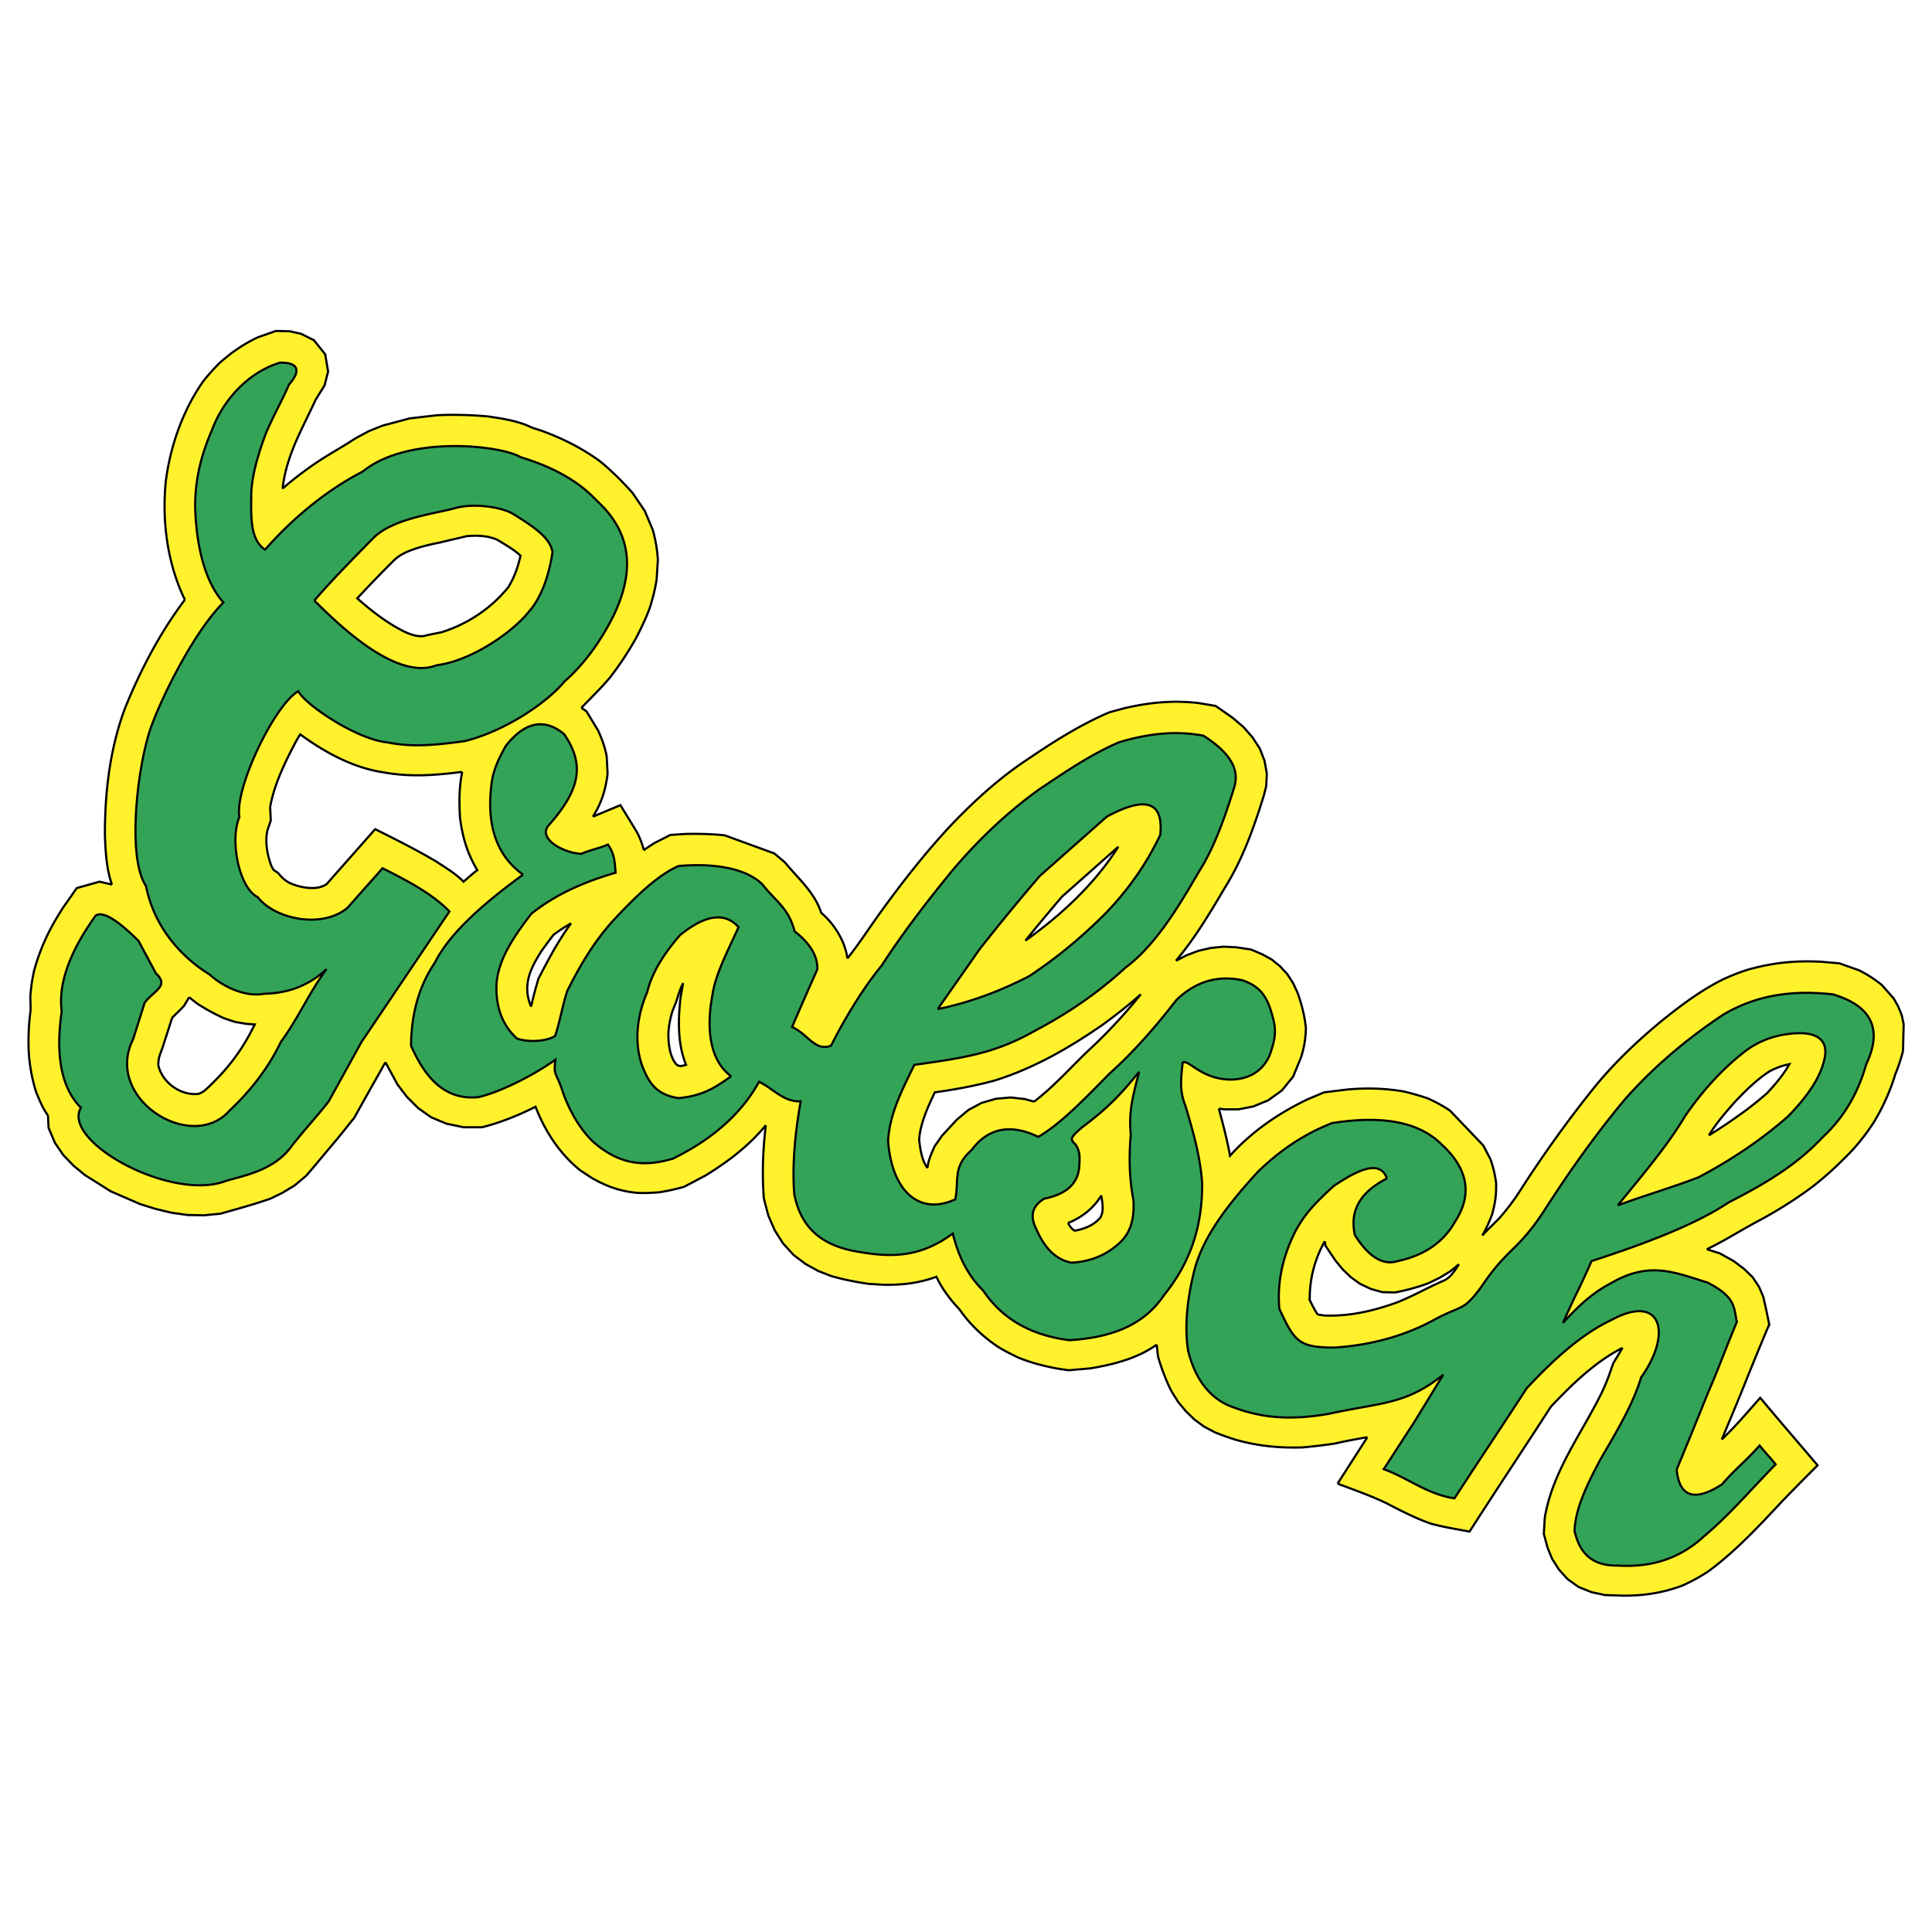
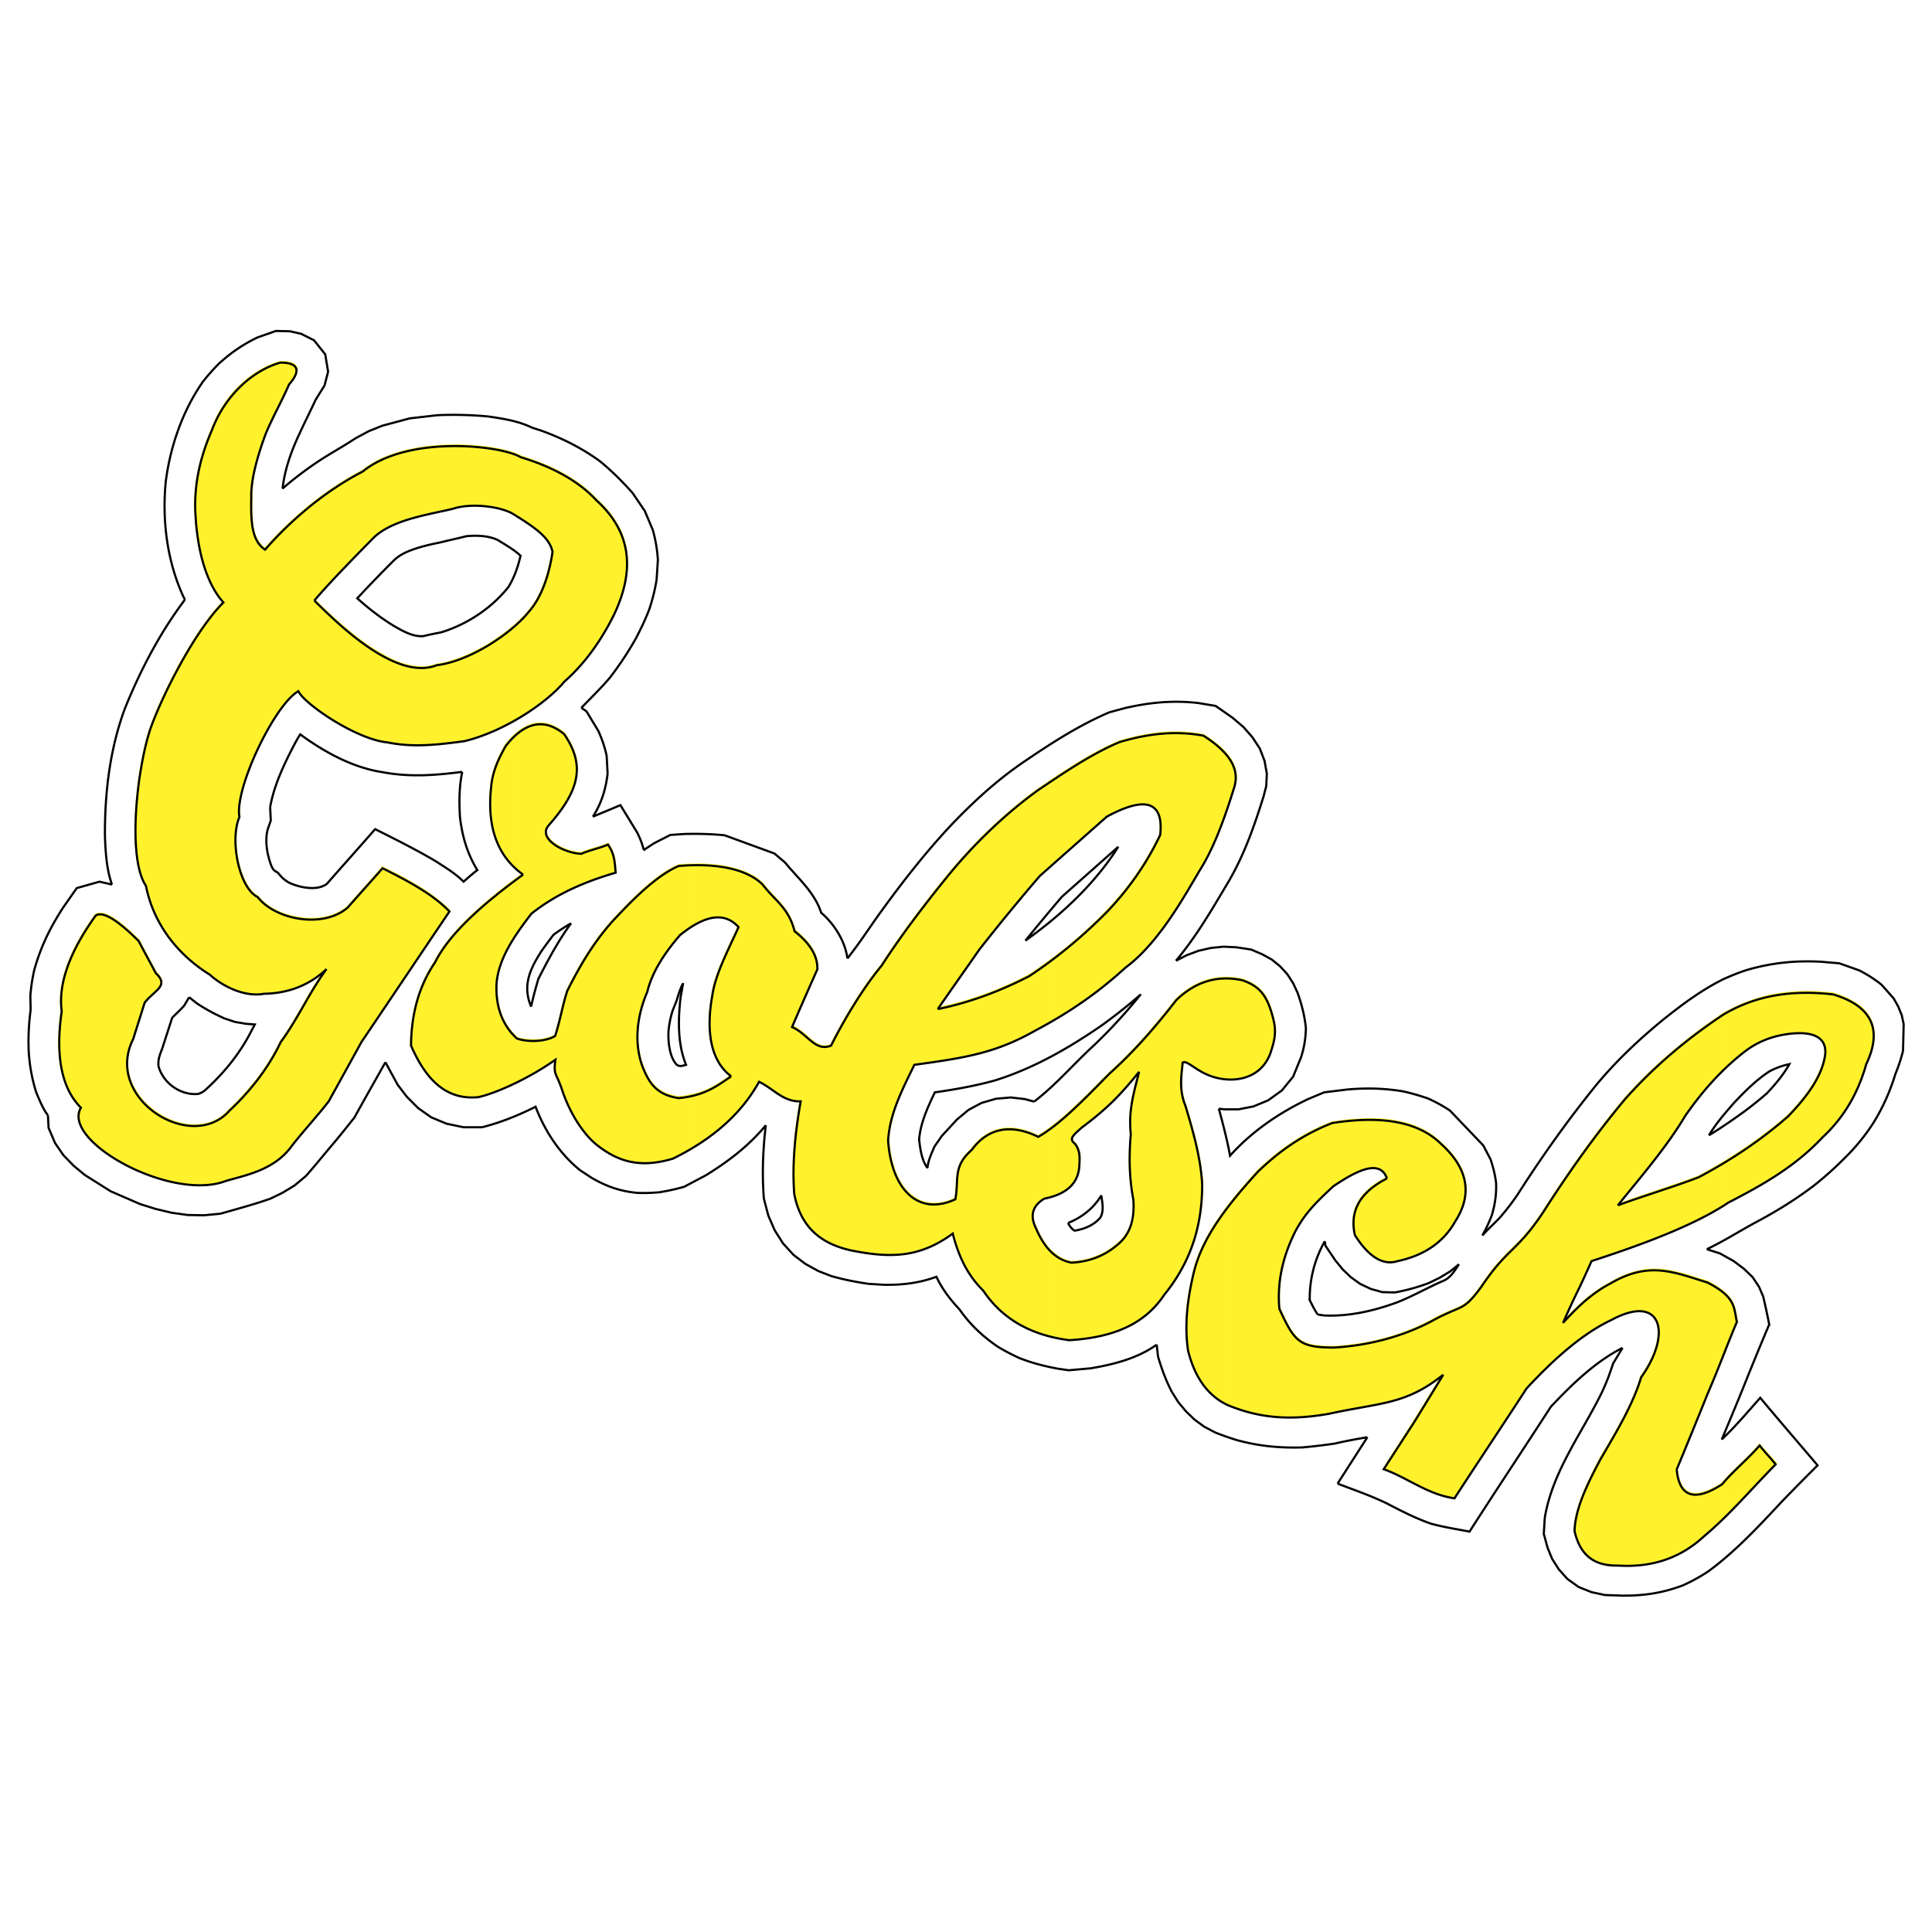
<svg xmlns="http://www.w3.org/2000/svg" width="2500" height="2500" viewBox="0 0 192.756 192.756">
-   <path fill-rule="evenodd" clip-rule="evenodd" fill="#fff" d="M0 0h192.756v192.756H0V0z" />
-   <path d="M174.533 153.227c1.055-1.087 2.076-2.173 3.098-3.259 1.215-1.278 2.461-2.523 3.707-3.77-1.918-2.269-3.834-4.472-5.719-6.74-.352.415-.734.831-1.086 1.246v12.523zm0-16.229c.639-1.629 1.277-3.258 1.98-4.855a71.055 71.055 0 0 0-.607-2.811l-.414-.958-.641-.959-.318-.287v9.87zm0-14.694c.191-.096.414-.223.639-.351 2.045-1.086 3.961-2.269 5.814-3.674a34.466 34.466 0 0 0 3.002-2.684 20.307 20.307 0 0 0 2.971-3.642 20.81 20.81 0 0 0 2.141-4.791c.318-.767.543-1.47.766-2.3l.064-2.684-.191-.895-.352-.862-.447-.799-1.213-1.374a12.84 12.84 0 0 0-2.236-1.438l-1.98-.702-1.854-.16c-2.49-.128-4.727.096-7.123.735v11.819a16.103 16.103 0 0 1 1.98-1.598 7.177 7.177 0 0 1 2.012-.734c-.605 1.086-1.404 2.013-2.236 2.906-.574.512-1.182.991-1.756 1.438v11.79h-.001zm-36.416 27.568c.096.063.191.096.32.159 1.404.735 2.779 1.438 4.311 1.98 1.279.352 2.557.543 3.867.799 2.682-4.185 5.43-8.305 8.113-12.458 2.076-2.204 4.439-4.504 7.154-5.878l-.926 1.533-.447 1.278a22.14 22.14 0 0 1-.766 1.788c-2.014 4.058-4.855 7.763-5.623 12.363l-.096 1.597.383 1.405.447 1.086.672 1.055.861.958 1.119.799 1.277.511 1.342.288 1.885.063c2.107 0 3.928-.287 5.877-1.021a18.023 18.023 0 0 0 2.555-1.406c1.471-1.054 2.779-2.268 4.09-3.545v-12.522c-.895.99-1.789 1.98-2.748 2.906.863-2.075 1.758-4.185 2.588-6.292.064-.097.096-.225.16-.32v-9.87l-.543-.543-1.021-.767-1.375-.767-1.309-.415c1.469-.703 2.811-1.534 4.248-2.333v-11.787a7.338 7.338 0 0 0-.512.384c-1.15.83-2.299 1.629-3.514 2.363.703-1.182 1.629-2.236 2.523-3.258.48-.512.99-1.022 1.502-1.501V96.686c-.064.031-.096.031-.16.063-.83.256-1.598.575-2.396.927-2.203 1.086-4.119 2.523-6.004 4.024-2.461 2.013-4.729 4.153-6.74 6.581-2.844 3.514-5.43 7.155-7.859 10.956a23.99 23.99 0 0 1-1.756 2.269c-.576.606-1.182 1.149-1.725 1.757.383-.671.67-1.31.957-2.045.32-1.117.447-2.013.416-3.162-.096-.862-.287-1.565-.543-2.364l-.734-1.405-3.322-3.481a14.746 14.746 0 0 0-2.205-1.214 23.394 23.394 0 0 0-2.459-.703 13.26 13.26 0 0 0-1.885-.224v20.252l1.055.032a20.1 20.1 0 0 0 3.354-.926l1.119-.544 1.053-.638.863-.703c-.383.575-.799 1.277-1.438 1.597-1.662.703-3.162 1.598-4.824 2.236-.383.16-.766.288-1.182.415v19.486h.001zm-29.836-13.321l.512-.031c2.299-.384 4.695-.99 6.611-2.364l.129 1.182c.383 1.278.766 2.332 1.373 3.515l.639 1.021.768.927.861.831.959.702 1.086.575c.703.287 1.438.543 2.172.767 2.205.606 4.25.799 6.549.734a56.278 56.278 0 0 0 3.227-.383c1.086-.256 2.172-.447 3.258-.639l-2.971 4.632c1.566.606 3.162 1.149 4.664 1.853v-19.486c-1.916.575-3.93.927-5.973.862l-.672-.096c-.318-.447-.543-.926-.799-1.438a11.522 11.522 0 0 1 1.502-5.877l.064.447.99 1.469.734.895.799.767.926.671 1.086.512 1.15.318h.191v-20.252c-1.215-.096-2.396-.063-3.674.032l-2.332.287-1.598.671c-2.906 1.373-5.654 3.258-7.793 5.654-.287-1.598-.703-3.162-1.119-4.696l.512.064h1.469l1.471-.288 1.469-.606 1.373-.99 1.119-1.374.799-1.948c.318-.99.447-1.853.479-2.875-.127-1.277-.416-2.364-.83-3.546l-.447-.958-.576-.895-.734-.799-.83-.67-.926-.511-1.119-.479-1.469-.224-1.277-.063-1.279.128-1.244.287-1.182.447-1.055.543c1.98-2.332 3.514-4.983 5.078-7.603 1.662-2.747 2.715-5.75 3.674-8.816l.256-.99.064-1.246-.225-1.277-.479-1.246-.734-1.118-.895-1.022-1.086-.926-1.693-1.182-1.725-.288c-2.557-.287-4.855-.063-7.348.511l-1.533.416c-.83.352-1.629.734-2.396 1.15V87.39l3.291-2.907-.287.447c-.895 1.342-1.918 2.588-3.004 3.77v14.694l1.725-1.15c1.311-.958 2.588-1.948 3.803-3.034a51.81 51.81 0 0 1-4.729 5.143c-.287.256-.543.512-.799.767v15.94a6.138 6.138 0 0 0 1.598-1.789c.096.734.287 1.533-.096 2.204-.416.511-.926.83-1.502 1.054v14.022zm-5.494-.67a19.14 19.14 0 0 0 2.748.67l1.086.16 1.66-.16v-14.023c-.352.128-.703.192-1.053.256-.289-.128-.543-.511-.672-.767a9.104 9.104 0 0 0 1.725-.958v-15.94c-1.66 1.63-3.227 3.354-5.111 4.792l-.383-.096v26.066zm5.494-63.665c-1.885.99-3.705 2.14-5.494 3.354v17.697c1.023-1.277 2.109-2.555 3.162-3.801l2.332-2.076V72.216zm0 16.483v14.694a43.945 43.945 0 0 1-5.494 3.066V93.491a39.33 39.33 0 0 0 5.494-4.792zm-40.728 29.867c.256-.031.479-.096.703-.159l2.172-1.15c2.268-1.405 4.249-2.907 5.974-4.983-.287 2.46-.383 4.855-.191 7.315l.447 1.693.639 1.47.831 1.309 1.054 1.15 1.182.895 1.278.703 1.31.511c1.246.352 2.396.575 3.673.767l1.533.096c1.853.032 3.514-.159 5.271-.799.543 1.183 1.374 2.269 2.3 3.259 1.054 1.501 2.268 2.651 3.801 3.706.67.415 1.373.767 2.107 1.117.385.128.768.288 1.15.416v-26.066l-.543-.16-1.406-.16-1.469.128-1.438.416-1.309.702-1.15.959-1.501 1.629-.734 1.054c-.288.671-.639 1.405-.703 2.141-.575-.735-.735-1.948-.831-2.843.127-1.63.862-3.227 1.565-4.696 2.013-.287 3.994-.639 5.974-1.182a33.974 33.974 0 0 0 3.545-1.342V93.491c-.16.128-.318.256-.479.352l.479-.575V75.57c-.127.096-.287.192-.414.288-2.684 1.789-5.111 3.993-7.348 6.325-2.651 2.811-5.015 5.846-7.251 8.944-.99 1.374-1.917 2.811-2.938 4.121l-.288.384c-.224-1.725-1.31-3.45-2.62-4.568-.639-2.013-2.3-3.418-3.609-5.016l-1.055-.895-4.983-1.821c-1.342-.127-2.62-.16-3.961-.127l-.767.063v16.355c.16-.543.32-1.054.607-1.533-.096.447-.16.926-.256 1.373-.255 2.236-.319 4.664.543 6.772-.32.064-.607.191-.895.032v12.299h.001zm-12.745-5.398c.83 1.374 1.853 2.619 3.099 3.61l1.118.734c1.501.862 2.843 1.342 4.568 1.501.766.032 1.469 0 2.204-.063a15.557 15.557 0 0 0 1.757-.384v-12.298c0-.032-.031-.032-.063-.064-.703-.798-.831-2.235-.799-3.226a9.398 9.398 0 0 1 .416-2.141l.383-.958a.99.99 0 0 0 .063-.256V83.269l-.67.032-1.629.831-1.022.67a8.306 8.306 0 0 0-.671-1.757l-1.661-2.715-2.747 1.15c.862-1.342 1.278-2.715 1.469-4.281l-.096-1.789c-.191-.895-.447-1.629-.831-2.492l-1.182-1.949-.511-.351c.958-.99 1.949-1.949 2.843-3.003a32.741 32.741 0 0 0 2.62-3.961c.511-.99.958-1.917 1.341-2.939.32-.99.543-1.885.703-2.875l.128-1.98a14.09 14.09 0 0 0-.511-3.002l-.799-1.885-1.214-1.789c-1.022-1.15-2.108-2.236-3.29-3.194a22.424 22.424 0 0 0-5.015-2.715v50.567c.128-.192.255-.383.415-.575.543-.416 1.15-.798 1.757-1.15-.83 1.118-1.533 2.3-2.172 3.514v17.537h-.001zm-16.355-7.188l1.214 2.236.927 1.214 1.118 1.118 1.31.927 1.533.639 1.693.351H48.1c1.884-.479 3.609-1.182 5.334-2.044.383.927.831 1.885 1.374 2.747V95.631c-.383.638-.735 1.341-1.086 2.012a39.33 39.33 0 0 0-.735 2.779c-.894-2.108-.096-3.77 1.055-5.559.255-.352.511-.703.767-1.022V43.275c-.256-.096-.479-.191-.735-.288l-.99-.319c-1.374-.671-2.875-.895-4.377-1.118a38.119 38.119 0 0 0-5.047-.127l-2.779.319-2.747.735-1.022.416v15.27c.703-.767 1.47-1.533 2.205-2.268.703-.671 1.597-.991 2.523-1.278a22.56 22.56 0 0 1 2.012-.479c.895-.224 1.789-.415 2.684-.639.99-.096 2.204-.064 3.13.383.767.479 1.629.958 2.268 1.565-.256 1.118-.607 2.141-1.214 3.131-1.693 2.108-4.089 3.706-6.676 4.504-.607.128-1.182.224-1.789.384-1.054.096-2.076-.512-2.971-1.022a22.02 22.02 0 0 1-2.172-1.533v15.908c.352.096.703.16 1.055.224 2.683.511 5.238.32 7.954-.032-.32 1.501-.32 3.035-.224 4.568.255 1.98.702 3.514 1.725 5.239-.479.352-.926.767-1.374 1.15-.767-.799-1.853-1.438-2.779-2.045-1.949-1.149-3.993-2.172-6.038-3.194-.096.128-.224.256-.32.415v25.236c.448-.802.894-1.601 1.342-2.4zm-1.342-63.088l-.319.128-1.31.703c-1.15.767-2.332 1.406-3.514 2.172a35.244 35.244 0 0 0-3.77 2.843c.192-1.885.895-3.801 1.693-5.494.511-1.118 1.086-2.236 1.597-3.354l.894-1.438.352-1.373-.288-1.726-1.118-1.405-1.278-.639-1.118-.256-1.406-.032-1.82.639c-1.47.703-2.62 1.501-3.833 2.587-.447.447-.863.895-1.278 1.406v63.057c.575.319 1.15.607 1.789.895l1.054.352 1.118.191.863.064-.416.798c-1.086 2.076-2.492 3.834-4.185 5.431-.063.096-.16.16-.224.224v12.554l1.405-.128c1.661-.479 3.354-.926 4.983-1.501l1.182-.575 1.214-.734 1.15-.958c.958-1.087 1.853-2.204 2.779-3.291.703-.83 1.373-1.692 2.044-2.522.575-1.055 1.182-2.077 1.757-3.131V83.141c-1.501 1.661-3.002 3.354-4.504 5.048-.99.734-2.715.351-3.705-.096-.543-.288-.767-.543-1.182-1.022-.447-.288-.416-.224-.639-.671-.415-1.086-.67-2.46-.383-3.609l.319-.927-.064-1.342c.352-1.948 1.15-3.737 2.013-5.462.319-.607.607-1.214.99-1.789 2.108 1.565 4.568 2.938 7.155 3.545V60.908c-.511-.384-.99-.799-1.469-1.214.479-.511.958-1.022 1.469-1.533V42.892h.003zm-16.515-5.239c-.096.128-.224.255-.319.383-2.044 2.907-3.29 6.485-3.737 9.999-.384 3.865.127 7.954 1.757 11.5l.16.288c-2.492 3.29-4.472 7.091-6.005 10.893-1.501 4.057-2.013 8.465-1.98 12.746.064 1.597.16 3.29.703 4.792l-1.246-.287-2.268.639-1.344 1.914c-1.31 2.013-2.268 3.961-2.907 6.292a17.666 17.666 0 0 0-.384 2.588l.032 1.342c-.191 1.438-.255 2.811-.191 4.217.096 1.405.319 2.65.734 3.992.319.768.671 1.661 1.182 2.332l.064 1.246.639 1.501.831 1.215 1.022 1.054 1.118.926 2.588 1.63 2.938 1.277 1.533.479 1.597.383 1.597.224 1.629.032.256-.032v-12.554c-.224.224-.415.352-.831.479-1.757.159-3.514-1.087-3.961-2.812-.031-.702.128-1.054.384-1.725l.99-3.066c.384-.384.798-.768 1.182-1.183l.511-.862.766.607c.32.224.639.415.958.606V37.653h.002z" fill-rule="evenodd" clip-rule="evenodd" fill="#fff22d" />
  <path d="M38.453 105.98l1.214 2.236.927 1.214 1.118 1.118 1.31.927 1.533.639 1.693.351H48.1m0 0c1.884-.479 3.609-1.182 5.334-2.044.926 2.428 2.428 4.728 4.472 6.357m.001 0l1.118.734m0 .001c1.501.862 2.843 1.342 4.568 1.501.766.032 1.469 0 2.204-.063a22.583 22.583 0 0 0 2.46-.543m-.001-.001l2.172-1.15m0 0c2.268-1.405 4.249-2.907 5.974-4.983-.287 2.46-.383 4.855-.191 7.315m-.001 0l.447 1.693.639 1.47.831 1.309 1.054 1.15 1.182.895 1.278.703 1.31.511m0-.001c1.246.352 2.396.575 3.673.767m0 0l1.533.096m0 0c1.853.032 3.514-.159 5.271-.799.543 1.183 1.374 2.269 2.3 3.259 1.054 1.501 2.268 2.651 3.801 3.706.67.415 1.373.767 2.107 1.117 1.279.512 2.523.831 3.898 1.086m.001 0l1.086.16 2.172-.191m0 0c2.299-.384 4.695-.99 6.611-2.364m0-.001l.129 1.182m0 0c.383 1.278.766 2.332 1.373 3.515m0 0l.639 1.021.768.927.861.831.959.702 1.086.575m0 0c.703.287 1.438.543 2.172.767 2.205.606 4.25.799 6.549.734a56.278 56.278 0 0 0 3.227-.383c1.086-.256 2.172-.447 3.258-.639m-.001.001l-2.971 4.632m0 0c1.662.639 3.354 1.213 4.984 2.012 1.404.735 2.779 1.438 4.311 1.98 1.279.352 2.557.543 3.867.799 2.682-4.185 5.43-8.305 8.113-12.458 2.076-2.204 4.439-4.504 7.154-5.878m.001 0l-.926 1.533-.447 1.278m0 0a22.14 22.14 0 0 1-.766 1.788c-2.014 4.058-4.855 7.763-5.623 12.363m0 .001l-.096 1.597.383 1.405.447 1.086.672 1.055.861.958 1.119.799 1.277.511 1.342.288 1.885.063m.001-.001c2.107 0 3.928-.287 5.877-1.021a18.023 18.023 0 0 0 2.555-1.406c2.652-1.948 4.953-4.408 7.188-6.804 1.215-1.278 2.461-2.523 3.707-3.77-1.918-2.269-3.834-4.472-5.719-6.74-1.246 1.405-2.459 2.843-3.834 4.152.863-2.075 1.758-4.185 2.588-6.292.703-1.726 1.406-3.45 2.141-5.176a71.055 71.055 0 0 0-.607-2.811m-.002.001l-.414-.958-.641-.959-.861-.83-1.021-.767-1.375-.767-1.309-.415m0 .001c1.691-.799 3.227-1.789 4.887-2.684 2.045-1.086 3.961-2.269 5.814-3.674a34.466 34.466 0 0 0 3.002-2.684 20.307 20.307 0 0 0 2.971-3.642 20.81 20.81 0 0 0 2.141-4.791c.318-.767.543-1.47.766-2.3m-.001.001l.064-2.684-.191-.895-.352-.862-.447-.799-1.213-1.374m.001.001a12.84 12.84 0 0 0-2.236-1.438m-.001 0l-1.98-.702-1.854-.16m0 .001c-2.555-.128-4.824.096-7.283.798-.83.256-1.598.575-2.396.927-2.203 1.086-4.119 2.523-6.004 4.024-2.461 2.013-4.729 4.153-6.74 6.581-2.844 3.514-5.43 7.155-7.859 10.956a23.99 23.99 0 0 1-1.756 2.269c-.576.606-1.182 1.149-1.725 1.757.383-.671.67-1.31.957-2.045.32-1.117.447-2.013.416-3.162-.096-.862-.287-1.565-.543-2.364m0-.001l-.734-1.405-3.322-3.481m-.001 0a14.746 14.746 0 0 0-2.205-1.214 23.394 23.394 0 0 0-2.459-.703c-1.916-.319-3.643-.352-5.559-.191m0-.001l-2.332.287-1.598.671m.001 0c-2.906 1.373-5.654 3.258-7.793 5.654-.287-1.598-.703-3.162-1.119-4.696m0 0l.512.064h1.469l1.471-.288 1.469-.606 1.373-.99 1.119-1.374.799-1.948m-.002 0c.318-.99.447-1.853.479-2.875-.127-1.277-.416-2.364-.83-3.546m0 0l-.447-.958-.576-.895-.734-.799-.83-.67-.926-.511-1.119-.479-1.469-.224-1.277-.063-1.279.128-1.244.287-1.182.447-1.055.543m-.001-.001c1.98-2.332 3.514-4.983 5.078-7.603 1.662-2.747 2.715-5.75 3.674-8.816m0 .001l.256-.99.064-1.246-.225-1.277-.479-1.246-.734-1.118-.895-1.022-1.086-.926-1.693-1.182-1.725-.288m.002-.001c-2.557-.287-4.855-.063-7.348.511m0 0l-1.533.416m0-.001c-2.971 1.277-5.623 2.971-8.305 4.792-2.684 1.789-5.111 3.993-7.348 6.325-2.651 2.811-5.015 5.846-7.251 8.944-.99 1.374-1.917 2.811-2.938 4.121m-.001 0l-.288.384m.001-.001c-.224-1.725-1.31-3.45-2.62-4.568-.639-2.013-2.3-3.418-3.609-5.016m0 .001l-1.055-.895-4.983-1.821m0 .001c-1.342-.127-2.62-.16-3.961-.127m0-.001l-1.438.096-1.629.831-1.022.67m0 0a8.306 8.306 0 0 0-.671-1.757m.001 0L61.9 80.33l-2.747 1.15m-.001 0c.862-1.342 1.278-2.715 1.469-4.281m.001 0l-.096-1.789m0 .001c-.191-.895-.447-1.629-.831-2.492m0 0l-1.182-1.949-.511-.351m0 0c.958-.99 1.949-1.949 2.843-3.003a32.741 32.741 0 0 0 2.62-3.961c.511-.99.958-1.917 1.341-2.939.32-.99.543-1.885.703-2.875m0 0l.128-1.98m0 0a14.09 14.09 0 0 0-.511-3.002m0-.001l-.799-1.885-1.214-1.789m0 .001c-1.022-1.15-2.108-2.236-3.29-3.194-1.821-1.31-3.673-2.236-5.75-3.003m0-.001l-.99-.319m0 0c-1.374-.671-2.875-.895-4.377-1.118a38.119 38.119 0 0 0-5.047-.127m.001-.001l-2.779.319-2.747.735-1.342.543-1.31.703m0 0c-1.15.767-2.332 1.406-3.514 2.172a35.244 35.244 0 0 0-3.77 2.843c.192-1.885.895-3.801 1.693-5.494.511-1.118 1.086-2.236 1.597-3.354m.001 0l.894-1.438.352-1.373-.288-1.726-1.118-1.405-1.278-.639-1.118-.256-1.406-.032-1.82.639m.001.001c-1.47.703-2.62 1.501-3.833 2.587a21.23 21.23 0 0 0-1.597 1.789c-2.044 2.907-3.29 6.485-3.737 9.999-.384 3.865.127 7.954 1.757 11.5m-.002 0l.16.288m0-.001c-2.492 3.29-4.472 7.091-6.005 10.893-1.501 4.057-2.013 8.465-1.98 12.746.064 1.597.16 3.29.703 4.792m-.001-.001l-1.246-.287-2.268.639-1.342 1.916m0 0c-1.31 2.013-2.268 3.961-2.907 6.292a17.666 17.666 0 0 0-.384 2.588m.001 0l.032 1.342m0 0c-.191 1.438-.255 2.811-.191 4.217.096 1.405.319 2.65.734 3.992.319.768.671 1.661 1.182 2.332m0 0l.064 1.246.639 1.501.831 1.215 1.022 1.054 1.118.926 2.588 1.63 2.938 1.277 1.533.479 1.597.383 1.597.224 1.629.032 1.661-.16m0 0c1.661-.479 3.354-.926 4.983-1.501m.001 0l1.182-.575 1.214-.734 1.15-.958m0-.001c.958-1.087 1.853-2.204 2.779-3.291.703-.83 1.373-1.692 2.044-2.522 1.022-1.854 2.077-3.706 3.099-5.527M46.12 77.008c-.32 1.501-.32 3.035-.224 4.568.255 1.98.702 3.514 1.725 5.239-.479.352-.926.767-1.374 1.15-.767-.799-1.853-1.438-2.779-2.045-1.949-1.149-3.993-2.172-6.038-3.194-1.597 1.821-3.227 3.642-4.824 5.463-.99.734-2.715.351-3.705-.096-.543-.288-.767-.543-1.182-1.022-.447-.288-.416-.224-.639-.671-.415-1.086-.67-2.46-.383-3.609m.001-.001l.319-.927-.064-1.342m0 0c.352-1.948 1.15-3.737 2.013-5.462.319-.607.607-1.214.99-1.789 2.396 1.757 5.239 3.322 8.21 3.769 2.683.511 5.238.32 7.954-.032M18.872 99.496l.766.607m0 .001a19.231 19.231 0 0 0 2.748 1.501m-.001-.001l1.054.352 1.118.191.863.064-.416.798m0 .001c-1.086 2.076-2.492 3.834-4.185 5.431-.384.352-.543.543-1.054.703-1.757.159-3.514-1.087-3.961-2.812-.031-.702.128-1.054.384-1.725m0 0l.99-3.066m0 0c.384-.384.798-.768 1.182-1.183m0 0l.511-.862m38.109-7.379c-1.277 1.725-2.268 3.61-3.258 5.526a39.33 39.33 0 0 0-.735 2.779c-.894-2.108-.096-3.77 1.055-5.559a51.16 51.16 0 0 1 1.182-1.597 16.903 16.903 0 0 1 1.756-1.149m56.829 7.092a51.81 51.81 0 0 1-4.729 5.143c-2.012 1.853-3.736 3.897-5.91 5.559m0-.001l-.926-.256-1.406-.16-1.469.128-1.438.416-1.309.702-1.15.959-1.501 1.629-.734 1.054m0 0c-.288.671-.639 1.405-.703 2.141-.575-.735-.735-1.948-.831-2.843.127-1.63.862-3.227 1.565-4.696 2.013-.287 3.994-.639 5.974-1.182 3.896-1.214 7.443-3.259 10.764-5.559 1.311-.958 2.588-1.948 3.803-3.034m31.752 26.929c-.383.575-.799 1.277-1.438 1.597-1.662.703-3.162 1.598-4.824 2.236-2.299.83-4.695 1.374-7.154 1.277m0 0l-.672-.096m0 0c-.318-.447-.543-.926-.799-1.438a11.522 11.522 0 0 1 1.502-5.877m0 .001l.064.447.99 1.469.734.895.799.767.926.671 1.086.512 1.15.318 1.246.032m.001-.001a20.1 20.1 0 0 0 3.354-.926m-.001 0l1.119-.544 1.053-.638.863-.703M111.285 84.93c-2.365 3.546-5.527 6.453-8.977 8.913a219.569 219.569 0 0 1 3.641-4.376m0-.001l5.623-4.983-.287.447m-44.179 15.908l.383-.958m.001 0c.191-.607.352-1.214.671-1.789-.096.447-.16.926-.256 1.373-.255 2.236-.319 4.664.543 6.772-.352.096-.639.224-.958-.032-.703-.798-.831-2.235-.799-3.226a9.398 9.398 0 0 1 .416-2.141M43.851 54.136c.895-.224 1.789-.415 2.684-.639.99-.096 2.204-.064 3.13.383.767.479 1.629.958 2.268 1.565-.256 1.118-.607 2.141-1.214 3.131-1.693 2.108-4.089 3.706-6.676 4.504-.607.128-1.182.224-1.789.384-1.054.096-2.076-.512-2.971-1.022-1.31-.799-2.492-1.725-3.641-2.747a138.06 138.06 0 0 1 3.673-3.801c.703-.671 1.597-.991 2.523-1.278a22.672 22.672 0 0 1 2.013-.48m62.706 67.881c1.373-.543 2.555-1.47 3.322-2.747.096.734.287 1.533-.096 2.204-.639.767-1.598 1.149-2.555 1.31-.289-.129-.542-.512-.671-.767m67.464-11.117c-1.15.83-2.299 1.629-3.514 2.363.703-1.182 1.629-2.236 2.523-3.258 1.055-1.118 2.172-2.236 3.482-3.099a7.177 7.177 0 0 1 2.012-.734c-.605 1.086-1.404 2.013-2.236 2.906a38.444 38.444 0 0 1-2.267 1.822m0 0" fill="none" stroke="#000" stroke-width=".216" stroke-miterlimit="2.613" />
  <path d="M186.928 102.914v.735c-.064.734-.32 1.565-.734 2.459-.703 2.492-1.98 5.079-4.377 7.283-2.715 2.907-6.006 4.792-9.359 6.517-.225.16-.447.288-.703.447v-4.248c2.428-1.47 4.631-3.035 6.645-4.792 1.98-2.076 3.449-4.121 3.705-6.197.129-1.405-.799-2.3-3.193-2.076-2.141.16-3.707.927-5.016 1.948a24.351 24.351 0 0 0-2.141 1.885v-5.59c.064-.032.127-.096.191-.128 3.514-2.076 7.188-2.46 10.926-2.044 2.554.767 3.896 2.044 4.056 3.801zm-15.174 48.683v-3.577h.064c1.182-1.406 2.555-2.46 3.736-3.865.607.734 1.023 1.117 1.629 1.853-1.82 1.851-3.576 3.832-5.429 5.589zm0-16.004v-6.836c1.406 1.055 1.277 1.948 1.564 3.066a81.29 81.29 0 0 0-1.564 3.77zm0-34.308v5.59c-1.342 1.342-2.523 2.844-3.609 4.377-1.82 3.066-4.408 6.069-6.74 8.944 2.492-.927 5.621-1.885 8.082-2.812.799-.415 1.533-.862 2.268-1.277v4.248c-3.162 1.948-7.73 3.705-12.969 5.367-1.566 3.545-1.277 2.651-2.844 6.196 1.342-1.469 2.779-2.906 4.76-3.929 3.834-2.268 6.324-1.149 9.646-.128.607.319 1.055.607 1.406.895v6.836c-.416 1.055-.83 2.108-1.311 3.259l-3.162 7.666c.289 2.747 1.758 3.259 4.473 1.502v3.577c-.543.575-1.15 1.086-1.725 1.565-2.268 2.141-5.08 3.194-8.594 2.939-2.684.096-3.865-1.311-4.312-3.419.033-2.204 1.215-4.632 2.557-7.188 1.598-2.715 3.258-5.398 4.057-8.146 3.131-4.376 2.076-8.434-2.971-5.718-2.844 1.31-5.686 3.802-8.465 6.804-2.045 3.163-5.143 7.795-7.156 10.989-2.715-.415-4.695-2.045-7.059-2.907.99-1.597 2.012-3.162 3.033-4.76a382.802 382.802 0 0 1 2.908-4.664c-3.803 3.003-6.166 2.748-11.436 3.897-3.865.671-6.805.415-9.807-.767V120c.83-1.054 1.756-2.107 2.715-3.194 1.916-1.82 4.279-3.642 7.41-4.823 5.047-.799 8.656-.128 10.861 2.076 2.684 2.428 3.162 4.983 1.438 7.699-1.15 2.076-3.035 3.386-5.719 3.992-1.5.447-2.938-.415-4.312-2.619-.543-2.396.512-4.28 3.195-5.622-.703-2.076-3.195-.671-5.334.767-1.949 1.789-2.875 2.843-3.803 4.473-1.15 2.332-1.82 4.887-1.596 7.729 1.5 3.291 1.98 3.897 5.461 3.897 3.834-.224 7.348-1.277 10.094-2.843 2.748-1.438 2.779-.735 4.602-3.227 2.65-3.961 3.48-3.418 6.133-7.379 2.588-4.057 5.303-7.89 8.209-11.34 2.684-3.063 5.911-5.841 9.616-8.301zm-48.969 6.357c1.725-.032 3.385-.83 4.023-2.843.225-.671.607-1.661.256-3.099-.543-2.332-1.277-3.322-3.098-3.961a7.496 7.496 0 0 0-1.182-.191v10.094h.001zm0-28.015v-3.801c.605.958.639 1.884.318 2.779-.095.319-.191.671-.318 1.022zm0-3.801v3.801c-.768 2.332-1.758 5.016-3.035 7.06-1.566 2.62-4.09 7.284-7.443 9.774a44.023 44.023 0 0 1-7.604 5.527v-6.069a53.408 53.408 0 0 0 5.783-5.079c2.332-2.46 4.025-4.983 5.27-7.603.352-3.322-1.438-3.929-5.334-1.821-1.916 1.693-3.801 3.386-5.719 5.079v-8.497c2.205-1.501 4.568-3.035 6.996-4.025 3.355-.99 5.941-1.118 8.369-.639 1.375.863 2.237 1.693 2.717 2.492zm0 21.722c-2.014-.128-3.834.606-5.432 2.172-2.076 2.651-4.248 5.175-6.645 7.315-2.043 2.076-4.088 4.185-6.006 5.59v6.772c1.885-.512 2.875-1.533 2.971-3.066.064-.959.098-1.565-.414-2.269-.639-.543-.256-.83.67-1.629 2.779-2.076 4.025-3.45 5.719-5.559-.639 2.492-1.055 3.93-.799 6.229-.256 2.587-.127 4.663.225 6.517.158 1.82-.193 3.418-1.662 4.567-1.246 1.055-2.746 1.63-4.504 1.726-.863-.191-1.598-.639-2.205-1.277v8.624c.641.16 1.311.288 1.982.352 4.758-.255 7.633-1.757 9.455-4.504 2.906-3.514 3.801-7.22 3.801-11.053-.16-2.684-.926-5.335-1.66-7.763-.672-1.66-.416-2.971-.256-4.376.383-.256 1.182.734 2.523 1.277a5.931 5.931 0 0 0 2.236.447V97.548h.001zm0 22.456v20.221c-.098-.032-.193-.063-.289-.096-1.98-.958-3.289-2.747-3.928-5.462-.416-2.524-.096-5.144.543-7.826.606-2.364 1.948-4.633 3.674-6.837zm-18.082-42.006v8.497c-.318.255-.639.543-.957.831-2.109 2.492-4.186 4.983-6.037 7.347a685.578 685.578 0 0 1-4.153 5.909c3.13-.639 6.165-1.725 9.136-3.29.703-.447 1.373-.927 2.012-1.373v6.069c-.479.255-.957.543-1.469.798-3.896 2.173-6.899 2.684-12.01 3.387-1.246 2.523-2.46 4.887-2.588 7.538.32 4.952 3.067 7.539 6.677 5.878.383-1.98-.256-3.227 1.629-4.919 1.724-2.301 4.025-2.62 6.644-1.311.352-.223.734-.479 1.117-.734v6.772c-.158.032-.35.096-.51.128-1.182.702-1.471 1.692-.83 2.971.352.83.797 1.564 1.34 2.141v8.624c-2.811-.734-5.047-2.204-6.58-4.567-1.628-1.598-2.523-3.578-3.066-5.687-3.386 2.46-6.356 2.428-10.094 1.693-2.907-.64-5.047-2.204-5.686-5.622-.255-2.875.032-6.006.607-9.296-1.757.096-2.683-1.214-4.153-1.917-1.15 2.045-3.13 4.6-7.092 6.868v-5.398c2.141-.384 3.259-1.342 4.313-2.013-2.077-1.533-2.492-4.568-1.885-8.082.288-2.076 1.501-4.344 2.62-6.803-1.214-1.374-2.907-1.31-5.048.191v-6.357c3.706-.16 6.166.639 7.443 1.885 1.278 1.693 2.587 2.332 3.194 4.664 2.044 1.597 2.3 3.002 2.268 3.833-.862 1.917-1.693 3.833-2.523 5.718 1.629.703 2.3 2.523 3.897 1.885 1.31-2.619 3.194-5.781 5.047-7.986 1.853-2.875 4.185-6.005 6.868-9.263 2.395-2.875 5.334-5.782 8.784-8.273.351-.257.702-.512 1.085-.736zm-52.93-6.421c1.917-1.15 3.578-2.492 4.536-3.673 2.044-1.789 3.706-4.121 4.952-6.644 1.98-4.217 1.917-8.082-1.757-11.437-1.885-2.012-4.6-3.386-7.539-4.28l-.191-.096v6.133c1.853 1.15 3.098 2.108 3.354 3.418-.256 1.757-.926 4.376-2.396 6.006a9.146 9.146 0 0 1-.958.99v9.583h-.001zm16.866 14.694v6.357c-.255.192-.511.383-.798.607-1.565 1.821-2.779 3.674-3.259 5.622-1.118 2.619-1.31 5.334-.447 7.539.639 1.629 1.406 2.747 3.578 3.066.319-.032.639-.064.926-.128v5.398c-.479.256-.958.512-1.501.767-3.29 1.022-5.526.352-7.794-1.533-1.341-1.214-2.523-3.227-3.226-5.175-.607-1.885-.926-1.502-.703-3.131-1.182.831-2.428 1.533-3.642 2.141v-4.185c1.15.287 2.715.224 3.642-.319.447-1.438.703-3.067 1.182-4.504 1.118-2.204 2.428-4.6 4.504-6.932 1.47-1.565 4.185-4.536 6.612-5.526.32-.031.639-.064.926-.064zm-16.866 6.485c.415-.575.831-1.118 1.246-1.692 2.492-1.949 5.334-3.163 8.401-4.057-.096-1.182-.128-1.885-.767-2.811-.639.319-1.98.575-2.651.895-1.789-.032-4.408-1.534-3.258-2.812 3.13-3.578 3.642-6.037 1.534-9.136-1.534-1.214-3.035-1.278-4.504-.16v13.896c.127.096.288.224.415.319a4.517 4.517 0 0 1-.415.288v5.27h-.001zM26.538 43.115c.703-1.629 1.597-3.194 2.3-4.855 1.278-1.438.895-2.204-.862-2.14-2.779.766-5.526 3.226-6.836 6.708-1.214 2.907-1.725 5.431-1.661 7.922.128 3.514.895 7.155 2.811 9.296-3.163 3.162-6.58 10.317-7.411 13.001-1.278 4.185-2.108 12.522-.319 15.269.895 4.312 3.737 7.219 6.356 8.848 1.405 1.278 3.642 2.268 5.431 1.917 2.268-.032 4.472-.767 6.229-2.46-1.725 2.332-2.843 4.951-4.568 7.283-1.31 2.779-3.291 5.111-5.079 6.804-3.77 4.377-12.618-1.214-9.647-7.123.383-1.182.767-2.396 1.15-3.609.958-1.278 2.492-1.661 1.118-2.938l-1.725-3.259c-.639-.575-3.194-3.258-4.281-2.491-1.725 2.363-3.865 6.037-3.386 9.519a29.003 29.003 0 0 0-.255 2.844v.702c.064 2.364.639 4.568 2.172 6.102-1.981 3.322 8.944 9.392 14.438 7.314 1.757-.574 4.824-1.021 6.612-3.481 1.246-1.629 2.396-2.875 3.674-4.504 1.086-1.948 2.172-3.929 3.29-5.878 2.907-4.344 5.846-8.688 8.752-13.033-1.661-1.725-4.088-3.067-6.676-4.312-1.15 1.31-2.332 2.62-3.482 3.929-2.491 2.108-7.251 1.182-8.976-1.054-1.821-.895-2.812-5.686-1.821-8.018-.511-2.811 3.482-11.181 5.878-12.522.607 1.278 5.782 4.823 8.912 5.111 2.46.511 4.919.256 7.667-.127 1.821-.447 3.738-1.31 5.431-2.3v-9.583c-1.981 1.885-5.367 3.961-8.209 4.312-4.025 1.565-9.807-4.121-12.203-6.453 1.629-1.916 4.216-4.504 5.782-6.165 1.853-1.948 5.622-2.428 8.082-3.035 1.853-.607 4.759-.191 5.941.543.224.128.415.255.607.383v-6.133c-2.236-1.15-11.18-2.045-15.588 1.533-3.354 1.725-6.804 4.44-9.743 7.763-1.278-.863-1.438-2.556-1.342-5.207-.097-1.855.734-4.57 1.437-6.423zm25.235 29.868v13.896c-2.236-1.853-3.163-4.632-2.779-8.37.128-1.629.767-2.938 1.47-4.184.447-.544.894-.991 1.309-1.342zm0 14.502v5.271c-1.182 1.693-2.077 3.45-2.236 5.335-.096 2.14.511 4.089 2.044 5.462.064.032.128.032.192.064v4.185c-1.629.831-3.131 1.373-4.057 1.597-3.258.288-5.271-1.853-6.708-5.143.032-3.035.734-5.813 2.396-8.305 1.47-2.907 4.76-5.814 8.369-8.466z" fill-rule="evenodd" clip-rule="evenodd" fill="#fff22d" />
  <path d="M26.538 43.115c.703-1.629 1.597-3.194 2.3-4.855 1.278-1.438.895-2.204-.862-2.14-2.779.766-5.526 3.226-6.836 6.708-1.214 2.907-1.725 5.431-1.661 7.922.128 3.514.895 7.155 2.811 9.296-3.163 3.162-6.58 10.317-7.411 13.001-1.278 4.185-2.108 12.522-.319 15.269.895 4.312 3.737 7.219 6.356 8.848 1.405 1.278 3.642 2.268 5.431 1.917 2.268-.032 4.472-.767 6.229-2.46-1.725 2.332-2.843 4.951-4.568 7.283-1.31 2.779-3.291 5.111-5.079 6.804-3.77 4.377-12.618-1.214-9.647-7.123.383-1.182.767-2.396 1.15-3.609.958-1.278 2.492-1.661 1.118-2.938l-1.725-3.259c-.639-.575-3.194-3.258-4.281-2.491-1.725 2.363-3.865 6.037-3.386 9.519-.511 3.546-.383 7.348 1.917 9.647-1.981 3.322 8.944 9.392 14.438 7.314 1.757-.574 4.824-1.021 6.612-3.481 1.246-1.629 2.396-2.875 3.674-4.504 1.086-1.948 2.172-3.929 3.29-5.878 2.907-4.344 5.846-8.688 8.752-13.033-1.661-1.725-4.088-3.067-6.676-4.312-1.15 1.31-2.332 2.62-3.482 3.929-2.491 2.108-7.251 1.182-8.976-1.054-1.821-.895-2.812-5.686-1.821-8.018-.511-2.811 3.482-11.181 5.878-12.522.607 1.278 5.782 4.823 8.912 5.111 2.46.511 4.919.256 7.667-.127 3.865-.958 8.146-3.738 9.966-5.974 2.044-1.789 3.706-4.121 4.952-6.644 1.98-4.217 1.917-8.082-1.757-11.437-1.885-2.012-4.6-3.386-7.539-4.28-1.949-1.182-11.244-2.236-15.78 1.438-3.354 1.725-6.804 4.44-9.743 7.763-1.278-.863-1.438-2.556-1.342-5.207-.096-1.855.735-4.57 1.438-6.423m25.65 44.083c-2.555-1.853-3.609-4.728-3.194-8.689.128-1.629.767-2.938 1.47-4.184 1.884-2.396 3.833-2.78 5.814-1.182 2.108 3.099 1.597 5.558-1.534 9.136-1.15 1.278 1.469 2.779 3.258 2.812.671-.319 2.012-.575 2.651-.895.639.926.671 1.629.767 2.811-3.067.894-5.91 2.108-8.401 4.057-1.725 2.236-3.29 4.504-3.481 7.027-.096 2.14.511 4.089 2.044 5.462 1.118.352 2.843.32 3.833-.255.447-1.438.703-3.067 1.182-4.504 1.118-2.204 2.428-4.6 4.504-6.932 1.47-1.565 4.185-4.536 6.612-5.526 4.217-.351 6.996.479 8.369 1.821 1.278 1.693 2.587 2.332 3.194 4.664 2.044 1.597 2.3 3.002 2.268 3.833-.862 1.917-1.693 3.833-2.523 5.718 1.629.703 2.3 2.523 3.897 1.885 1.31-2.619 3.194-5.781 5.047-7.986 1.853-2.875 4.185-6.005 6.868-9.263 2.395-2.875 5.334-5.782 8.784-8.273 2.523-1.725 5.271-3.578 8.082-4.76 3.355-.99 5.941-1.118 8.369-.639 3.035 1.917 3.609 3.642 3.035 5.271-.799 2.555-1.885 5.75-3.354 8.082-1.566 2.62-4.09 7.284-7.443 9.774-2.523 2.269-5.271 4.281-9.072 6.325-3.896 2.173-6.899 2.684-12.01 3.387-1.246 2.523-2.46 4.887-2.588 7.538.32 4.952 3.067 7.539 6.677 5.878.383-1.98-.256-3.227 1.629-4.919 1.724-2.301 4.025-2.62 6.644-1.311 2.268-1.341 4.664-3.865 7.123-6.324 2.396-2.141 4.568-4.664 6.645-7.315 1.916-1.885 4.121-2.523 6.613-1.98 1.82.639 2.555 1.629 3.098 3.961.352 1.438-.031 2.428-.256 3.099-.926 2.938-4.023 3.29-6.26 2.396-1.342-.543-2.141-1.533-2.523-1.277-.16 1.405-.416 2.716.256 4.376.734 2.428 1.5 5.079 1.66 7.763 0 3.833-.895 7.539-3.801 11.053-1.822 2.747-4.697 4.249-9.455 4.504-3.738-.447-6.645-2.013-8.562-4.919-1.628-1.598-2.523-3.578-3.066-5.687-3.386 2.46-6.356 2.428-10.094 1.693-2.907-.64-5.047-2.204-5.686-5.622-.255-2.875.032-6.006.607-9.296-1.757.096-2.683-1.214-4.153-1.917-1.277 2.301-3.642 5.239-8.593 7.635-3.29 1.022-5.526.352-7.794-1.533-1.341-1.214-2.523-3.227-3.226-5.175-.607-1.885-.926-1.502-.703-3.131-2.811 1.948-6.07 3.354-7.699 3.737-3.258.288-5.271-1.853-6.708-5.143.032-3.035.734-5.813 2.396-8.305 1.532-3.006 5.014-6.041 8.783-8.756m86.185 30.315c-2.684 1.342-3.738 3.227-3.195 5.622 1.375 2.204 2.812 3.066 4.312 2.619 2.684-.606 4.568-1.916 5.719-3.992 1.725-2.716 1.246-5.271-1.438-7.699-2.205-2.204-5.814-2.875-10.861-2.076-3.131 1.182-5.494 3.003-7.41 4.823-2.971 3.291-5.527 6.517-6.389 10.031-.639 2.683-.959 5.302-.543 7.826.639 2.715 1.947 4.504 3.928 5.462 3.1 1.246 6.133 1.565 10.096.862 5.27-1.149 7.633-.895 11.436-3.897a382.802 382.802 0 0 0-2.908 4.664c-1.021 1.598-2.043 3.163-3.033 4.76 2.363.862 4.344 2.492 7.059 2.907 2.014-3.194 5.111-7.826 7.156-10.989 2.779-3.002 5.621-5.494 8.465-6.804 5.047-2.716 6.102 1.342 2.971 5.718-.799 2.747-2.459 5.431-4.057 8.146-1.342 2.556-2.523 4.983-2.557 7.188.447 2.108 1.629 3.515 4.312 3.419 3.514.255 6.326-.799 8.594-2.939 2.523-2.076 4.76-4.76 7.154-7.155-.605-.735-1.021-1.118-1.629-1.853-1.182 1.405-2.555 2.459-3.736 3.865-2.748 1.757-4.248 1.277-4.537-1.502l3.162-7.666c1.055-2.492 1.789-4.536 2.875-7.028-.35-1.405-.096-2.46-2.971-3.961-3.322-1.021-5.812-2.14-9.646.128-1.98 1.022-3.418 2.46-4.76 3.929 1.566-3.545 1.277-2.651 2.844-6.196 5.621-1.789 10.477-3.706 13.672-5.814 3.354-1.725 6.645-3.609 9.359-6.517 2.396-2.204 3.674-4.791 4.377-7.283 1.66-3.481.574-5.813-3.322-6.995-3.738-.416-7.412-.032-10.926 2.044-3.801 2.523-7.059 5.335-9.807 8.434-2.906 3.45-5.621 7.283-8.209 11.34-2.652 3.961-3.482 3.418-6.133 7.379-1.822 2.491-1.854 1.789-4.602 3.227-2.746 1.565-6.26 2.619-10.094 2.843-3.48 0-3.961-.606-5.461-3.897-.225-2.843.445-5.397 1.596-7.729.928-1.63 1.854-2.684 3.803-4.473 2.139-1.442 4.631-2.847 5.334-.771m-44.817-16.931a664.154 664.154 0 0 0 4.153-5.909c1.852-2.364 3.928-4.855 6.037-7.347 2.236-1.98 4.439-3.961 6.676-5.91 3.896-2.108 5.686-1.501 5.334 1.821-1.244 2.62-2.938 5.143-5.27 7.603-2.205 2.3-4.729 4.44-7.795 6.452-2.97 1.565-6.005 2.651-9.135 3.29m-20.604 6.74c-1.182.767-2.459 1.885-5.239 2.141-2.172-.319-2.939-1.438-3.578-3.066-.863-2.205-.671-4.92.447-7.539.479-1.948 1.693-3.801 3.259-5.622 2.523-2.076 4.472-2.332 5.846-.798-1.118 2.459-2.332 4.727-2.62 6.803-.607 3.513-.192 6.548 1.885 8.081M31.361 59.854c1.629-1.916 4.216-4.504 5.782-6.165 1.853-1.948 5.622-2.428 8.082-3.035 1.853-.607 4.759-.191 5.941.543 2.172 1.341 3.705 2.363 3.961 3.801-.256 1.757-.926 4.376-2.396 6.006-1.661 2.076-5.782 4.855-9.168 5.303-4.024 1.565-9.806-4.121-12.202-6.453m76.569 52.58c2.779-2.076 4.025-3.45 5.719-5.559-.639 2.492-1.055 3.93-.799 6.229-.256 2.587-.127 4.663.225 6.517.158 1.82-.193 3.418-1.662 4.567-1.246 1.055-2.746 1.63-4.504 1.726-1.693-.319-2.779-1.661-3.545-3.418-.641-1.278-.352-2.269.83-2.971 2.236-.479 3.354-1.533 3.48-3.194.064-.959.098-1.565-.414-2.269-.639-.542-.256-.83.67-1.628m53.474 7.762c2.332-2.875 4.92-5.878 6.74-8.944 1.598-2.301 3.449-4.44 5.75-6.262 1.309-1.021 2.875-1.788 5.016-1.948 2.395-.224 3.322.671 3.193 2.076-.256 2.076-1.725 4.121-3.705 6.197-2.619 2.269-5.59 4.28-8.912 6.069-2.461.928-5.59 1.886-8.082 2.812m0 0" fill="none" stroke="#fff22d" stroke-width=".216" stroke-miterlimit="2.613" />
-   <path d="M186.928 102.979v.734c-.064.767-.32 1.565-.734 2.46-.703 2.491-1.98 5.11-4.377 7.315-2.715 2.906-6.006 4.759-9.359 6.484-.225.159-.447.319-.703.447v-4.249a44.68 44.68 0 0 0 6.645-4.792c1.98-2.044 3.449-4.12 3.705-6.196.129-1.406-.799-2.269-3.193-2.077-2.174.192-3.738.927-5.016 1.949a30.762 30.762 0 0 0-2.141 1.885v-5.591a.627.627 0 0 0 .191-.128c3.514-2.076 7.188-2.427 10.926-2.012 2.523.768 3.896 2.013 4.056 3.771zm-15.174 48.713v-3.577c.031 0 .031-.032.064-.032 1.182-1.405 2.523-2.46 3.736-3.865.576.734 1.023 1.149 1.598 1.885-1.82 1.821-3.545 3.801-5.398 5.589zm0-16.004v-6.868c1.373 1.055 1.277 1.949 1.533 3.067a106.1 106.1 0 0 0-1.533 3.801zm0-34.339v5.591c-1.342 1.373-2.523 2.843-3.609 4.376-1.82 3.066-4.408 6.069-6.74 8.944 2.492-.927 5.621-1.853 8.082-2.811.766-.416 1.533-.831 2.268-1.278v4.249c-3.162 1.948-7.762 3.705-12.969 5.398-1.566 3.545-1.277 2.619-2.844 6.165 1.342-1.47 2.779-2.907 4.729-3.929 3.865-2.269 6.355-1.118 9.678-.097.576.288 1.055.575 1.406.862v6.868c-.416 1.055-.83 2.108-1.342 3.259-1.021 2.556-2.076 5.11-3.131 7.666.256 2.748 1.758 3.227 4.473 1.502v3.577a72.009 72.009 0 0 1-1.725 1.565c-2.268 2.108-5.08 3.162-8.594 2.939-2.684.063-3.865-1.342-4.344-3.45.064-2.204 1.246-4.632 2.588-7.155 1.598-2.748 3.227-5.431 4.057-8.178 3.131-4.377 2.045-8.434-2.971-5.718-2.844 1.341-5.686 3.833-8.465 6.836-2.045 3.162-5.143 7.794-7.188 10.956-2.684-.383-4.664-2.044-7.061-2.906 1.023-1.565 2.045-3.163 3.066-4.729.959-1.564 1.918-3.13 2.875-4.695-3.77 3.003-6.133 2.747-11.402 3.897-3.865.702-6.805.415-9.807-.735v-20.252c.83-1.055 1.756-2.108 2.715-3.162 1.916-1.854 4.279-3.643 7.41-4.856 5.047-.798 8.656-.096 10.861 2.077 2.684 2.428 3.162 5.015 1.438 7.698-1.15 2.076-3.066 3.418-5.75 3.993-1.469.479-2.906-.416-4.281-2.588-.543-2.428.512-4.28 3.195-5.654-.703-2.044-3.195-.67-5.334.768-1.949 1.788-2.908 2.843-3.803 4.504-1.15 2.3-1.852 4.855-1.596 7.73 1.5 3.258 1.947 3.865 5.461 3.865 3.834-.225 7.316-1.278 10.062-2.812 2.748-1.47 2.811-.767 4.633-3.258 2.65-3.93 3.48-3.419 6.133-7.38 2.588-4.057 5.303-7.857 8.209-11.34 2.685-3.063 5.912-5.81 9.617-8.302zm-48.969 6.357c1.725 0 3.385-.799 4.023-2.812.191-.671.607-1.692.256-3.099-.574-2.364-1.277-3.354-3.098-3.993a5.015 5.015 0 0 0-1.182-.159v10.063h.001zm0-28.015V75.89c.605.99.639 1.885.318 2.779-.095.352-.191.671-.318 1.022zm0-3.801v3.802c-.768 2.332-1.758 5.015-3.035 7.059-1.566 2.62-4.09 7.284-7.443 9.775a44.02 44.02 0 0 1-7.604 5.526v-6.069a49.97 49.97 0 0 0 5.783-5.047c2.332-2.46 4.025-5.016 5.27-7.635.352-3.322-1.438-3.929-5.334-1.821-1.916 1.693-3.801 3.386-5.719 5.079v-8.498c2.205-1.501 4.568-3.002 6.996-4.024 3.355-.99 5.941-1.086 8.369-.639 1.375.894 2.237 1.693 2.717 2.492zm0 21.754c-2.014-.128-3.834.575-5.432 2.14-2.076 2.684-4.248 5.176-6.645 7.315-2.043 2.076-4.088 4.185-6.006 5.591v6.771c1.885-.511 2.875-1.533 2.971-3.034.064-.99.098-1.598-.414-2.3-.639-.512-.256-.799.67-1.63 2.779-2.076 3.994-3.449 5.719-5.558-.639 2.491-1.055 3.961-.83 6.229-.225 2.619-.096 4.696.256 6.517.127 1.821-.225 3.45-1.662 4.568-1.246 1.054-2.746 1.629-4.504 1.725-.895-.159-1.598-.606-2.205-1.245v8.593c.641.159 1.311.287 1.982.383 4.727-.287 7.633-1.789 9.455-4.504 2.875-3.546 3.801-7.251 3.801-11.053-.16-2.715-.926-5.335-1.66-7.794-.672-1.661-.416-2.971-.289-4.345.416-.256 1.215.703 2.557 1.246a5.95 5.95 0 0 0 2.236.447V97.644zm0 22.424v20.252a1.213 1.213 0 0 0-.289-.128c-1.98-.926-3.289-2.747-3.961-5.43-.383-2.556-.062-5.175.576-7.826.606-2.396 1.948-4.632 3.674-6.868zm-18.082-42.006v8.498c-.318.288-.639.543-.957.831a210.064 210.064 0 0 0-6.037 7.347c-1.374 1.98-2.78 3.961-4.153 5.941 3.13-.639 6.165-1.757 9.136-3.29.703-.479 1.373-.927 2.012-1.405v6.069c-.479.287-.957.543-1.469.799-3.896 2.204-6.899 2.683-12.01 3.386-1.246 2.556-2.46 4.888-2.619 7.571.351 4.951 3.066 7.538 6.708 5.845.383-1.98-.288-3.226 1.629-4.919 1.693-2.3 4.025-2.587 6.644-1.31a9.415 9.415 0 0 0 1.117-.734v6.771c-.158.064-.35.096-.51.128-1.182.703-1.471 1.693-.83 2.971.352.862.797 1.598 1.34 2.173v8.593c-2.811-.703-5.047-2.204-6.611-4.568-1.629-1.598-2.492-3.546-3.035-5.686-3.386 2.491-6.356 2.428-10.094 1.692-2.939-.639-5.047-2.204-5.718-5.622-.224-2.875.064-6.005.639-9.264-1.757.063-2.683-1.245-4.153-1.948-1.15 2.044-3.13 4.632-7.092 6.867v-5.366c2.141-.383 3.259-1.342 4.313-2.044-2.077-1.533-2.524-4.568-1.885-8.051.288-2.076 1.501-4.375 2.62-6.835-1.214-1.374-2.907-1.278-5.048.192v-6.357c3.706-.16 6.166.639 7.443 1.917 1.278 1.661 2.587 2.3 3.194 4.664 2.044 1.597 2.3 2.971 2.268 3.801a454.746 454.746 0 0 0-2.523 5.75c1.597.703 2.3 2.492 3.897 1.853 1.31-2.619 3.194-5.749 5.047-7.985 1.853-2.875 4.185-5.974 6.868-9.264 2.395-2.875 5.334-5.782 8.784-8.273.351-.259.702-.483 1.085-.738zm-52.93-6.42c1.917-1.15 3.578-2.46 4.536-3.642 2.044-1.789 3.706-4.153 4.952-6.676 1.98-4.185 1.917-8.082-1.757-11.404-1.885-2.044-4.6-3.418-7.57-4.312-.032-.032-.096-.064-.16-.096v6.134c1.853 1.15 3.098 2.108 3.354 3.418-.256 1.789-.926 4.376-2.396 6.005-.256.319-.575.67-.958 1.022v9.551h-.001zm16.866 14.693v6.357c-.255.191-.511.383-.798.607-1.565 1.821-2.779 3.673-3.259 5.654-1.118 2.588-1.31 5.303-.447 7.539.639 1.597 1.406 2.747 3.578 3.066.319-.032.639-.096.926-.128v5.366c-.479.256-.958.544-1.501.799-3.29.99-5.558.319-7.794-1.533-1.374-1.214-2.555-3.227-3.226-5.207-.607-1.885-.926-1.501-.703-3.13a27.125 27.125 0 0 1-3.642 2.14v-4.185c1.118.288 2.715.224 3.61-.319.479-1.438.734-3.034 1.214-4.504 1.118-2.204 2.428-4.6 4.504-6.932 1.47-1.565 4.185-4.504 6.612-5.526.32-.032.639-.032.926-.064zM51.773 92.82c.383-.543.831-1.118 1.246-1.661 2.492-1.98 5.334-3.194 8.401-4.089-.096-1.182-.128-1.885-.767-2.811-.671.319-1.98.607-2.651.926-1.789-.064-4.408-1.534-3.258-2.843 3.13-3.545 3.642-6.038 1.534-9.104-1.534-1.246-3.035-1.31-4.504-.16v13.864c.127.128.255.224.415.319-.127.096-.288.192-.415.288v5.271h-.001zM26.538 43.211c.703-1.661 1.597-3.227 2.3-4.855 1.278-1.438.863-2.204-.894-2.172-2.747.798-5.495 3.258-6.804 6.74-1.246 2.875-1.725 5.398-1.661 7.922.128 3.482.895 7.124 2.811 9.264-3.163 3.162-6.58 10.318-7.411 13.001-1.278 4.185-2.141 12.554-.319 15.27.862 4.312 3.705 7.219 6.356 8.849 1.405 1.277 3.61 2.268 5.431 1.916 2.268-.031 4.44-.767 6.229-2.459-1.725 2.331-2.843 4.951-4.568 7.283-1.31 2.779-3.291 5.143-5.079 6.804-3.802 4.376-12.618-1.182-9.647-7.092l1.15-3.642c.958-1.245 2.492-1.661 1.118-2.938-.575-1.086-1.15-2.14-1.725-3.227-.639-.607-3.227-3.258-4.281-2.523-1.725 2.396-3.865 6.069-3.386 9.551a27.34 27.34 0 0 0-.255 2.844v.671c.064 2.363.607 4.567 2.172 6.101-1.981 3.322 8.944 9.392 14.438 7.315 1.757-.543 4.824-1.022 6.581-3.482 1.278-1.629 2.428-2.842 3.706-4.472 1.086-1.98 2.172-3.929 3.258-5.909 2.938-4.345 5.846-8.689 8.784-13.033-1.661-1.725-4.121-3.035-6.676-4.312-1.15 1.31-2.332 2.619-3.482 3.929-2.491 2.14-7.251 1.182-8.976-1.054-1.853-.895-2.812-5.686-1.821-7.986-.511-2.811 3.482-11.18 5.878-12.554.607 1.277 5.782 4.823 8.912 5.111 2.46.511 4.888.256 7.667-.128 1.821-.447 3.738-1.277 5.431-2.299V62.09c-1.981 1.885-5.367 3.929-8.209 4.28-4.057 1.598-9.839-4.121-12.203-6.452 1.629-1.917 4.185-4.504 5.782-6.134 1.853-1.948 5.622-2.427 8.082-3.034 1.853-.607 4.759-.192 5.941.511.191.128.415.256.607.384v-6.134c-2.236-1.118-11.18-2.044-15.588 1.533-3.354 1.726-6.804 4.44-9.743 7.795-1.278-.863-1.438-2.588-1.374-5.207-.066-1.885.765-4.569 1.468-6.421zm25.235 29.868v13.864c-2.236-1.821-3.194-4.6-2.779-8.337.128-1.661.767-2.939 1.47-4.185.447-.576.862-1.023 1.309-1.342zm0 14.47v5.271c-1.182 1.692-2.077 3.449-2.236 5.334-.096 2.173.511 4.089 2.044 5.463a.453.453 0 0 0 .192.063v4.185c-1.629.831-3.131 1.374-4.057 1.598-3.29.319-5.271-1.854-6.708-5.144.032-3.002.703-5.813 2.396-8.305 1.47-2.874 4.76-5.813 8.369-8.465z" fill-rule="evenodd" clip-rule="evenodd" fill="#33a457" />
  <path d="M26.538 43.211c.703-1.661 1.597-3.227 2.3-4.855 1.278-1.438.863-2.204-.894-2.172-2.747.798-5.495 3.258-6.804 6.74-1.246 2.875-1.725 5.398-1.661 7.922.128 3.482.895 7.124 2.811 9.264-3.163 3.162-6.58 10.318-7.411 13.001-1.278 4.185-2.141 12.554-.319 15.27.862 4.312 3.705 7.219 6.356 8.849 1.405 1.277 3.61 2.268 5.431 1.916 2.268-.031 4.44-.767 6.229-2.459-1.725 2.331-2.843 4.951-4.568 7.283-1.31 2.779-3.291 5.143-5.079 6.804-3.802 4.376-12.618-1.182-9.647-7.092l1.15-3.642c.958-1.245 2.492-1.661 1.118-2.938-.575-1.086-1.15-2.14-1.725-3.227-.639-.607-3.227-3.258-4.281-2.523-1.725 2.396-3.865 6.069-3.386 9.551-.511 3.515-.383 7.315 1.917 9.615-1.981 3.322 8.944 9.392 14.438 7.315 1.757-.543 4.824-1.022 6.581-3.482 1.278-1.629 2.428-2.842 3.706-4.472 1.086-1.98 2.172-3.929 3.258-5.909 2.938-4.345 5.846-8.689 8.784-13.033-1.661-1.725-4.121-3.035-6.676-4.312-1.15 1.31-2.332 2.619-3.482 3.929-2.491 2.14-7.251 1.182-8.976-1.054-1.853-.895-2.812-5.686-1.821-7.986-.511-2.811 3.482-11.18 5.878-12.554.607 1.277 5.782 4.823 8.912 5.111 2.46.511 4.888.256 7.667-.128 3.865-.926 8.146-3.737 9.966-5.941 2.044-1.789 3.706-4.153 4.952-6.676 1.98-4.185 1.917-8.082-1.757-11.404-1.885-2.044-4.6-3.418-7.57-4.312-1.949-1.182-11.244-2.236-15.748 1.437-3.354 1.726-6.804 4.44-9.743 7.795-1.278-.863-1.438-2.588-1.374-5.207-.066-1.888.765-4.572 1.468-6.424m25.65 44.051c-2.555-1.821-3.609-4.728-3.194-8.657.128-1.661.767-2.939 1.47-4.185 1.884-2.396 3.833-2.811 5.814-1.182 2.108 3.066 1.597 5.559-1.534 9.104-1.15 1.31 1.469 2.779 3.258 2.843.671-.319 1.98-.607 2.651-.926.639.926.671 1.629.767 2.811-3.067.895-5.91 2.108-8.401 4.089-1.725 2.236-3.29 4.504-3.481 6.995-.096 2.173.511 4.089 2.044 5.463 1.118.383 2.843.319 3.802-.256.479-1.438.734-3.034 1.214-4.504 1.118-2.204 2.428-4.6 4.504-6.932 1.47-1.565 4.185-4.504 6.612-5.526 4.217-.352 6.996.479 8.369 1.853 1.278 1.661 2.587 2.3 3.194 4.664 2.044 1.597 2.3 2.971 2.268 3.801a454.746 454.746 0 0 0-2.523 5.75c1.597.703 2.3 2.492 3.897 1.853 1.31-2.619 3.194-5.749 5.047-7.985 1.853-2.875 4.185-5.974 6.868-9.264 2.395-2.875 5.334-5.782 8.784-8.273 2.523-1.693 5.271-3.578 8.082-4.76 3.355-.99 5.941-1.086 8.369-.639 3.035 1.948 3.578 3.641 3.035 5.271-.799 2.556-1.885 5.75-3.354 8.082-1.566 2.62-4.09 7.284-7.443 9.775-2.523 2.3-5.271 4.312-9.072 6.325-3.896 2.204-6.899 2.683-12.01 3.386-1.246 2.556-2.46 4.888-2.619 7.571.351 4.951 3.066 7.538 6.708 5.845.383-1.98-.288-3.226 1.629-4.919 1.693-2.3 4.025-2.587 6.644-1.31 2.268-1.31 4.664-3.833 7.123-6.325 2.396-2.14 4.568-4.632 6.645-7.315 1.916-1.853 4.121-2.523 6.613-1.98 1.82.64 2.523 1.629 3.098 3.993.352 1.406-.064 2.428-.256 3.099-.926 2.907-4.023 3.291-6.26 2.364-1.342-.543-2.141-1.502-2.557-1.246-.127 1.374-.383 2.684.289 4.345.734 2.459 1.5 5.079 1.66 7.794 0 3.802-.926 7.507-3.801 11.053-1.822 2.715-4.729 4.217-9.455 4.504-3.738-.479-6.645-2.044-8.594-4.951-1.629-1.598-2.492-3.546-3.035-5.686-3.386 2.491-6.356 2.428-10.094 1.692-2.939-.639-5.047-2.204-5.718-5.622-.224-2.875.064-6.005.639-9.264-1.757.063-2.683-1.245-4.153-1.948-1.277 2.3-3.642 5.238-8.593 7.666-3.29.99-5.558.319-7.794-1.533-1.374-1.214-2.555-3.227-3.226-5.207-.607-1.885-.926-1.501-.703-3.13-2.811 1.98-6.07 3.386-7.699 3.737-3.29.319-5.271-1.854-6.708-5.144.032-3.002.703-5.813 2.396-8.305 1.502-3.004 5.015-6.007 8.784-8.754m86.185 30.314c-2.684 1.374-3.738 3.227-3.195 5.654 1.375 2.172 2.812 3.066 4.281 2.588 2.684-.575 4.6-1.917 5.75-3.993 1.725-2.684 1.246-5.271-1.438-7.698-2.205-2.173-5.814-2.875-10.861-2.077-3.131 1.214-5.494 3.003-7.41 4.856-2.971 3.258-5.527 6.484-6.389 10.03-.639 2.651-.959 5.271-.576 7.826.672 2.683 1.98 4.504 3.961 5.43 3.1 1.278 6.102 1.565 10.096.863 5.27-1.15 7.633-.895 11.402-3.897-.957 1.565-1.916 3.131-2.875 4.695-1.021 1.565-2.043 3.163-3.066 4.729 2.396.862 4.377 2.523 7.061 2.906 2.045-3.162 5.143-7.794 7.188-10.956 2.779-3.003 5.621-5.495 8.465-6.836 5.016-2.716 6.102 1.341 2.971 5.718-.83 2.747-2.459 5.43-4.057 8.178-1.342 2.523-2.523 4.951-2.588 7.155.479 2.108 1.66 3.514 4.344 3.45 3.514.223 6.326-.831 8.594-2.939 2.523-2.108 4.76-4.76 7.123-7.155-.574-.735-1.021-1.15-1.598-1.885-1.213 1.405-2.555 2.46-3.736 3.865-2.748 1.789-4.281 1.278-4.537-1.47a748.181 748.181 0 0 0 3.131-7.666c1.086-2.492 1.82-4.568 2.875-7.06-.318-1.406-.064-2.46-2.939-3.93-3.322-1.021-5.812-2.172-9.678.097-1.949 1.021-3.387 2.459-4.729 3.929 1.566-3.546 1.277-2.62 2.844-6.165 5.621-1.821 10.477-3.706 13.672-5.846 3.354-1.726 6.645-3.578 9.359-6.484 2.396-2.205 3.674-4.824 4.377-7.315 1.66-3.482.543-5.814-3.322-6.964-3.738-.415-7.412-.064-10.926 2.012-3.801 2.524-7.059 5.335-9.807 8.434-2.906 3.482-5.621 7.283-8.209 11.34-2.652 3.961-3.482 3.45-6.133 7.38-1.822 2.491-1.885 1.788-4.633 3.258-2.746 1.533-6.229 2.587-10.062 2.812-3.514 0-3.961-.607-5.461-3.865-.256-2.875.445-5.431 1.596-7.73.895-1.661 1.854-2.716 3.803-4.504 2.137-1.44 4.629-2.814 5.332-.77m-44.817-16.898c1.374-1.98 2.779-3.961 4.153-5.941a213.096 213.096 0 0 1 6.037-7.347l6.676-5.91c3.896-2.108 5.686-1.501 5.334 1.821-1.244 2.619-2.938 5.175-5.27 7.635-2.236 2.268-4.76 4.44-7.795 6.452-2.97 1.533-6.005 2.651-9.135 3.29m-20.604 6.709c-1.214.799-2.492 1.916-5.239 2.172-2.172-.319-2.939-1.47-3.578-3.066-.863-2.236-.671-4.951.447-7.539.479-1.98 1.693-3.833 3.259-5.654 2.523-2.044 4.472-2.332 5.846-.799-1.118 2.46-2.332 4.759-2.62 6.835-.639 3.482-.192 6.518 1.885 8.051M31.361 59.918c1.629-1.917 4.185-4.504 5.782-6.134 1.853-1.948 5.622-2.427 8.082-3.034 1.853-.607 4.759-.192 5.941.511 2.172 1.342 3.674 2.364 3.961 3.802-.256 1.789-.926 4.376-2.396 6.005-1.661 2.076-5.782 4.887-9.168 5.302-4.056 1.598-9.838-4.12-12.202-6.452m76.569 52.579c2.779-2.076 3.994-3.449 5.719-5.558-.639 2.491-1.055 3.961-.83 6.229-.225 2.619-.096 4.696.256 6.517.127 1.821-.225 3.45-1.662 4.568-1.246 1.054-2.746 1.629-4.504 1.725-1.693-.319-2.779-1.629-3.545-3.418-.641-1.277-.352-2.268.83-2.971 2.236-.447 3.354-1.533 3.48-3.162.064-.99.098-1.598-.414-2.3-.639-.512-.256-.799.67-1.63m53.474 7.763c2.332-2.875 4.92-5.878 6.74-8.944 1.598-2.3 3.449-4.44 5.75-6.261 1.277-1.022 2.842-1.757 5.016-1.949 2.395-.191 3.322.671 3.193 2.077-.256 2.076-1.725 4.152-3.705 6.196-2.619 2.301-5.59 4.312-8.912 6.07-2.461.958-5.59 1.884-8.082 2.811m0 0" fill="none" stroke="#000" stroke-width=".216" stroke-miterlimit="2.613" />
</svg>